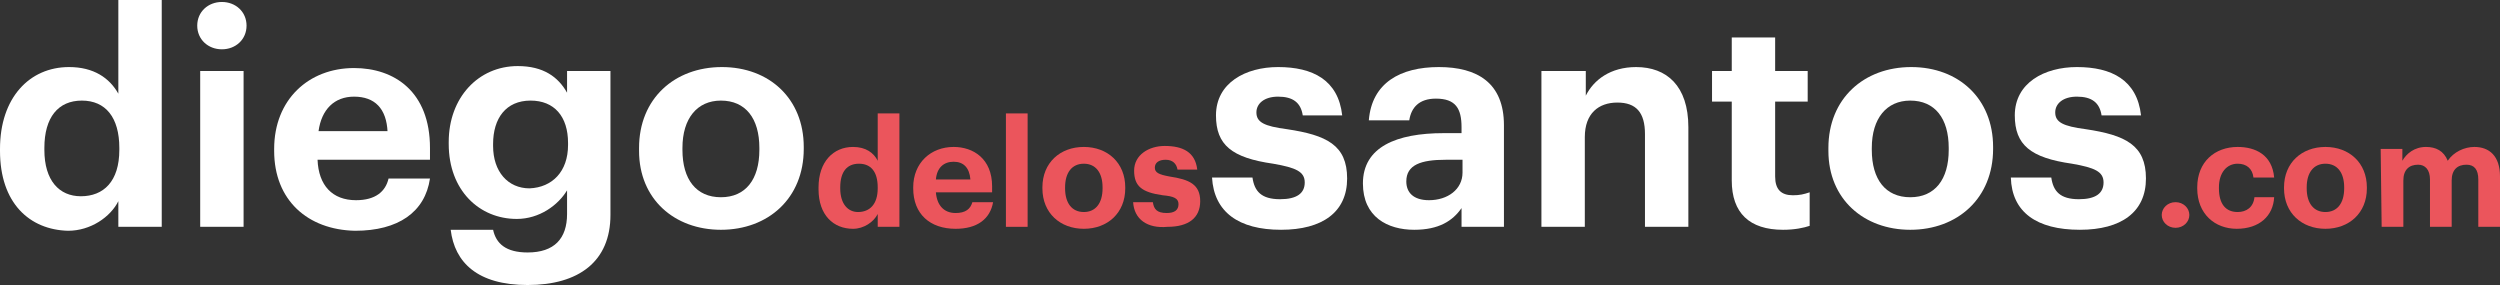
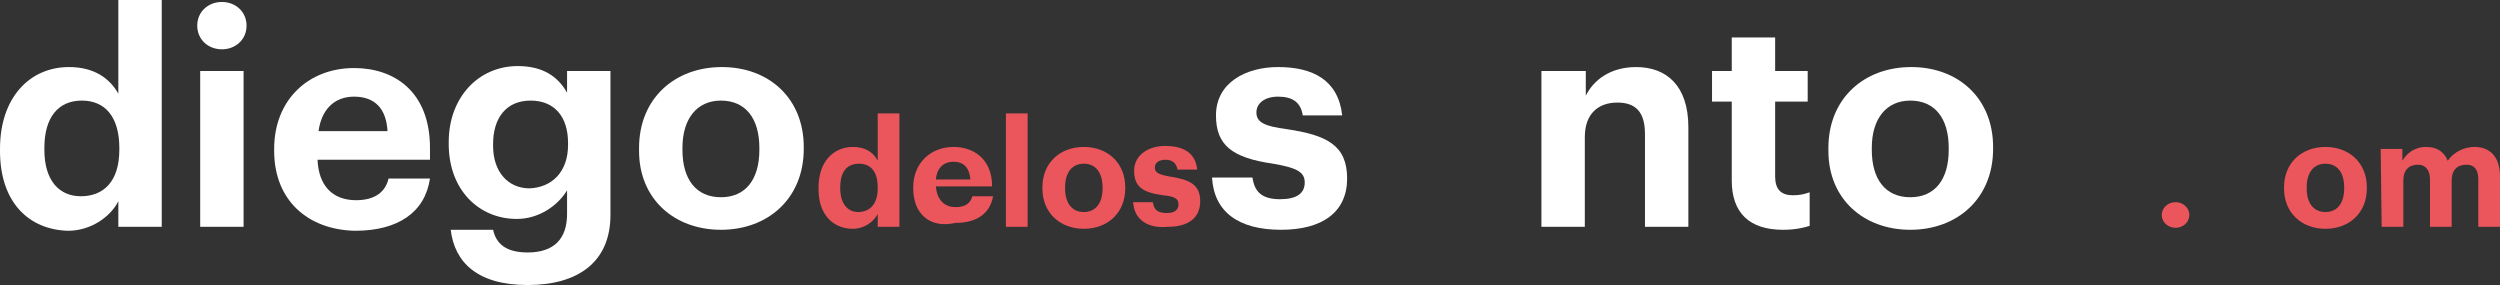
<svg xmlns="http://www.w3.org/2000/svg" version="1.1" id="Capa_1" x="0px" y="0px" viewBox="0 0 253.5 28.9" style="enable-background:new 0 0 253.5 28.9;" xml:space="preserve">
  <rect x="0" y="0" width="253.5" height="28.9" fill="#333333" stroke="none" />
  <style type="text/css">
	.st0{fill:#FFFFFF;}
	.st1{fill:#EB555C;}
</style>
  <g>
    <path class="st0" d="M0,15.3v-0.2c0-5.2,3-8.3,7-8.3c2.5,0,4.1,1.1,5,2.7V0h4.4v23H12v-2.6c-0.8,1.6-2.8,3-5.1,3   C3,23.3,0,20.6,0,15.3z M12.1,15.2v-0.2c0-3.1-1.4-4.8-3.8-4.8c-2.4,0-3.8,1.7-3.8,4.8v0.2c0,3.1,1.5,4.7,3.7,4.7   C10.5,19.9,12.1,18.4,12.1,15.2z" />
    <path class="st0" d="M20,2.6c0-1.4,1.1-2.4,2.5-2.4c1.4,0,2.5,1,2.5,2.4S23.9,5,22.5,5C21.1,5,20,4,20,2.6z M20.3,7.2h4.4V23h-4.4   V7.2z" />
    <path class="st0" d="M27.8,15.3v-0.2c0-5,3.5-8.2,8.1-8.2c4.1,0,7.7,2.4,7.7,8.1v1.2H32.2c0.1,2.6,1.5,4.1,3.9,4.1   c2,0,3-0.9,3.3-2.2h4.2c-0.5,3.4-3.2,5.3-7.6,5.3C31.2,23.3,27.8,20.3,27.8,15.3z M39.3,13.4C39.2,11,38,9.8,35.9,9.8   c-2,0-3.3,1.3-3.6,3.5H39.3z" />
    <path class="st0" d="M45.7,23.3H50c0.3,1.4,1.3,2.3,3.5,2.3c2.7,0,4-1.4,4-3.9v-2.4c-0.9,1.5-2.8,2.9-5.1,2.9   c-3.8,0-6.9-2.9-6.9-7.6v-0.2c0-4.5,3-7.7,7-7.7c2.6,0,4.1,1.1,5,2.7V7.2h4.4v14.6c0,4.7-3.2,7.1-8.4,7.1   C48.4,28.9,46.1,26.6,45.7,23.3z M57.6,14.7v-0.2c0-2.7-1.4-4.3-3.8-4.3c-2.5,0-3.8,1.8-3.8,4.4v0.2c0,2.6,1.5,4.3,3.7,4.3   C56,19,57.6,17.4,57.6,14.7z" />
    <path class="st0" d="M64.8,15.3V15c0-5,3.6-8.2,8.4-8.2s8.3,3.2,8.3,8.1v0.2c0,5-3.6,8.2-8.4,8.2C68.4,23.3,64.8,20.2,64.8,15.3z    M77,15.2V15c0-3-1.4-4.8-3.9-4.8c-2.4,0-3.9,1.8-3.9,4.8v0.2c0,3,1.4,4.8,3.9,4.8C75.6,20,77,18.2,77,15.2z" />
    <path class="st1" d="M83,19.2V19c0-2.6,1.5-4.1,3.5-4.1c1.3,0,2.1,0.6,2.5,1.4v-4.8h2.2V23h-2.2v-1.3c-0.4,0.8-1.4,1.5-2.5,1.5   C84.5,23.2,83,21.8,83,19.2z M89,19.1V19c0-1.6-0.7-2.4-1.9-2.4c-1.2,0-1.9,0.8-1.9,2.4v0.1c0,1.6,0.8,2.4,1.8,2.4   C88.2,21.5,89,20.7,89,19.1z" />
-     <path class="st1" d="M92.6,19.1V19c0-2.5,1.8-4.1,4.1-4.1c2,0,3.9,1.2,3.9,4v0.6h-5.7c0.1,1.3,0.8,2.1,2,2.1c1,0,1.5-0.4,1.7-1.1   h2.1c-0.3,1.7-1.6,2.7-3.8,2.7C94.3,23.2,92.6,21.7,92.6,19.1z M98.4,18.2c-0.1-1.2-0.7-1.8-1.7-1.8c-1,0-1.7,0.6-1.8,1.8H98.4z" />
+     <path class="st1" d="M92.6,19.1V19c0-2.5,1.8-4.1,4.1-4.1c2,0,3.9,1.2,3.9,4h-5.7c0.1,1.3,0.8,2.1,2,2.1c1,0,1.5-0.4,1.7-1.1   h2.1c-0.3,1.7-1.6,2.7-3.8,2.7C94.3,23.2,92.6,21.7,92.6,19.1z M98.4,18.2c-0.1-1.2-0.7-1.8-1.7-1.8c-1,0-1.7,0.6-1.8,1.8H98.4z" />
    <path class="st1" d="M102,11.5h2.2V23H102V11.5z" />
    <path class="st1" d="M105.7,19.1V19c0-2.5,1.8-4.1,4.2-4.1s4.2,1.6,4.2,4.1v0.1c0,2.5-1.8,4.1-4.2,4.1   C107.5,23.2,105.7,21.6,105.7,19.1z M111.8,19.1V19c0-1.5-0.7-2.4-1.9-2.4c-1.2,0-1.9,0.9-1.9,2.4v0.1c0,1.5,0.7,2.4,1.9,2.4   C111.1,21.5,111.8,20.6,111.8,19.1z" />
    <path class="st1" d="M114.9,20.5h2c0.1,0.7,0.4,1.1,1.4,1.1c0.8,0,1.2-0.3,1.2-0.9s-0.5-0.8-1.6-0.9c-2.1-0.3-2.9-0.9-2.9-2.5   c0-1.6,1.5-2.5,3.1-2.5c1.8,0,3.1,0.6,3.3,2.4h-2c-0.1-0.6-0.5-1-1.2-1c-0.7,0-1.1,0.3-1.1,0.8c0,0.5,0.4,0.7,1.5,0.9   c2,0.3,3.1,0.8,3.1,2.5c0,1.7-1.2,2.6-3.3,2.6C116.3,23.2,115,22.2,114.9,20.5z" />
    <path class="st0" d="M122.9,18h4.1c0.2,1.4,0.9,2.2,2.8,2.2c1.7,0,2.5-0.6,2.5-1.7s-0.9-1.5-3.2-1.9c-4.2-0.6-5.8-1.9-5.8-4.9   c0-3.3,3-4.9,6.3-4.9c3.5,0,6.1,1.3,6.5,4.9h-4c-0.2-1.3-1-1.9-2.5-1.9c-1.4,0-2.2,0.7-2.2,1.6c0,1,0.8,1.4,3.1,1.7   c4,0.6,6.1,1.6,6.1,5c0,3.4-2.5,5.2-6.7,5.2C125.6,23.3,123.1,21.5,122.9,18z" />
-     <path class="st0" d="M138.2,18.6c0-3.7,3.4-5.1,8.2-5.1h1.8v-0.6c0-1.9-0.6-2.9-2.6-2.9c-1.7,0-2.5,0.9-2.7,2.2h-4.1   c0.3-3.8,3.2-5.4,7.1-5.4s6.6,1.6,6.6,5.9V23h-4.3v-1.9c-0.9,1.3-2.3,2.2-4.8,2.2C140.7,23.3,138.2,22,138.2,18.6z M148.3,17.5   v-1.3h-1.7c-2.5,0-4,0.5-4,2.2c0,1.1,0.7,1.9,2.3,1.9C146.8,20.3,148.3,19.2,148.3,17.5z" />
    <path class="st0" d="M156.4,7.2h4.4v2.5c0.8-1.6,2.5-2.9,5.1-2.9c3.1,0,5.3,1.9,5.3,6.1V23h-4.4v-9.4c0-2.2-0.9-3.2-2.8-3.2   c-1.9,0-3.3,1.1-3.3,3.5V23h-4.4V7.2z" />
    <path class="st0" d="M175.6,18.3v-8h-2V7.2h2V3.8h4.4v3.4h3.3v3.1H180v7.6c0,1.3,0.6,1.9,1.8,1.9c0.7,0,1.1-0.1,1.7-0.3v3.4   c-0.6,0.2-1.5,0.4-2.7,0.4C177.4,23.3,175.6,21.6,175.6,18.3z" />
    <path class="st0" d="M185.4,15.3V15c0-5,3.6-8.2,8.4-8.2s8.3,3.2,8.3,8.1v0.2c0,5-3.6,8.2-8.4,8.2C189,23.3,185.4,20.2,185.4,15.3z    M197.6,15.2V15c0-3-1.4-4.8-3.9-4.8c-2.4,0-3.9,1.8-3.9,4.8v0.2c0,3,1.4,4.8,3.9,4.8C196.2,20,197.6,18.2,197.6,15.2z" />
-     <path class="st0" d="M203.9,18h4.1c0.2,1.4,0.9,2.2,2.8,2.2c1.7,0,2.5-0.6,2.5-1.7s-0.9-1.5-3.2-1.9c-4.2-0.6-5.8-1.9-5.8-4.9   c0-3.3,3-4.9,6.3-4.9c3.5,0,6.1,1.3,6.5,4.9h-4c-0.2-1.3-1-1.9-2.5-1.9c-1.4,0-2.2,0.7-2.2,1.6c0,1,0.8,1.4,3.1,1.7   c4,0.6,6.1,1.6,6.1,5c0,3.4-2.5,5.2-6.7,5.2C206.5,23.3,204,21.5,203.9,18z" />
    <path class="st1" d="M219.2,21.8c0-0.7,0.6-1.3,1.4-1.3c0.8,0,1.4,0.6,1.4,1.3c0,0.7-0.6,1.3-1.4,1.3   C219.8,23.1,219.2,22.5,219.2,21.8z" />
-     <path class="st1" d="M222.8,19.1V19c0-2.6,1.8-4.1,4.1-4.1c1.8,0,3.5,0.8,3.7,3.1h-2.1c-0.1-0.9-0.7-1.4-1.6-1.4   c-1.1,0-1.9,0.9-1.9,2.4v0.1c0,1.6,0.7,2.4,1.9,2.4c0.9,0,1.6-0.5,1.7-1.5h2c-0.1,1.9-1.5,3.2-3.8,3.2   C224.6,23.2,222.8,21.7,222.8,19.1z" />
    <path class="st1" d="M231.6,19.1V19c0-2.5,1.8-4.1,4.2-4.1c2.4,0,4.2,1.6,4.2,4.1v0.1c0,2.5-1.8,4.1-4.2,4.1   C233.4,23.2,231.6,21.6,231.6,19.1z M237.7,19.1V19c0-1.5-0.7-2.4-1.9-2.4c-1.2,0-1.9,0.9-1.9,2.4v0.1c0,1.5,0.7,2.4,1.9,2.4   C237,21.5,237.7,20.6,237.7,19.1z" />
    <path class="st1" d="M241.4,15.1h2.2v1.2c0.4-0.7,1.2-1.4,2.4-1.4c1,0,1.8,0.4,2.2,1.4c0.6-0.9,1.7-1.4,2.7-1.4   c1.5,0,2.6,0.9,2.6,3V23h-2.2v-4.8c0-1-0.4-1.5-1.2-1.5c-0.9,0-1.5,0.5-1.5,1.6V23h-2.2v-4.8c0-1-0.5-1.5-1.2-1.5   c-0.9,0-1.5,0.5-1.5,1.6V23h-2.2L241.4,15.1L241.4,15.1z" />
  </g>
</svg>